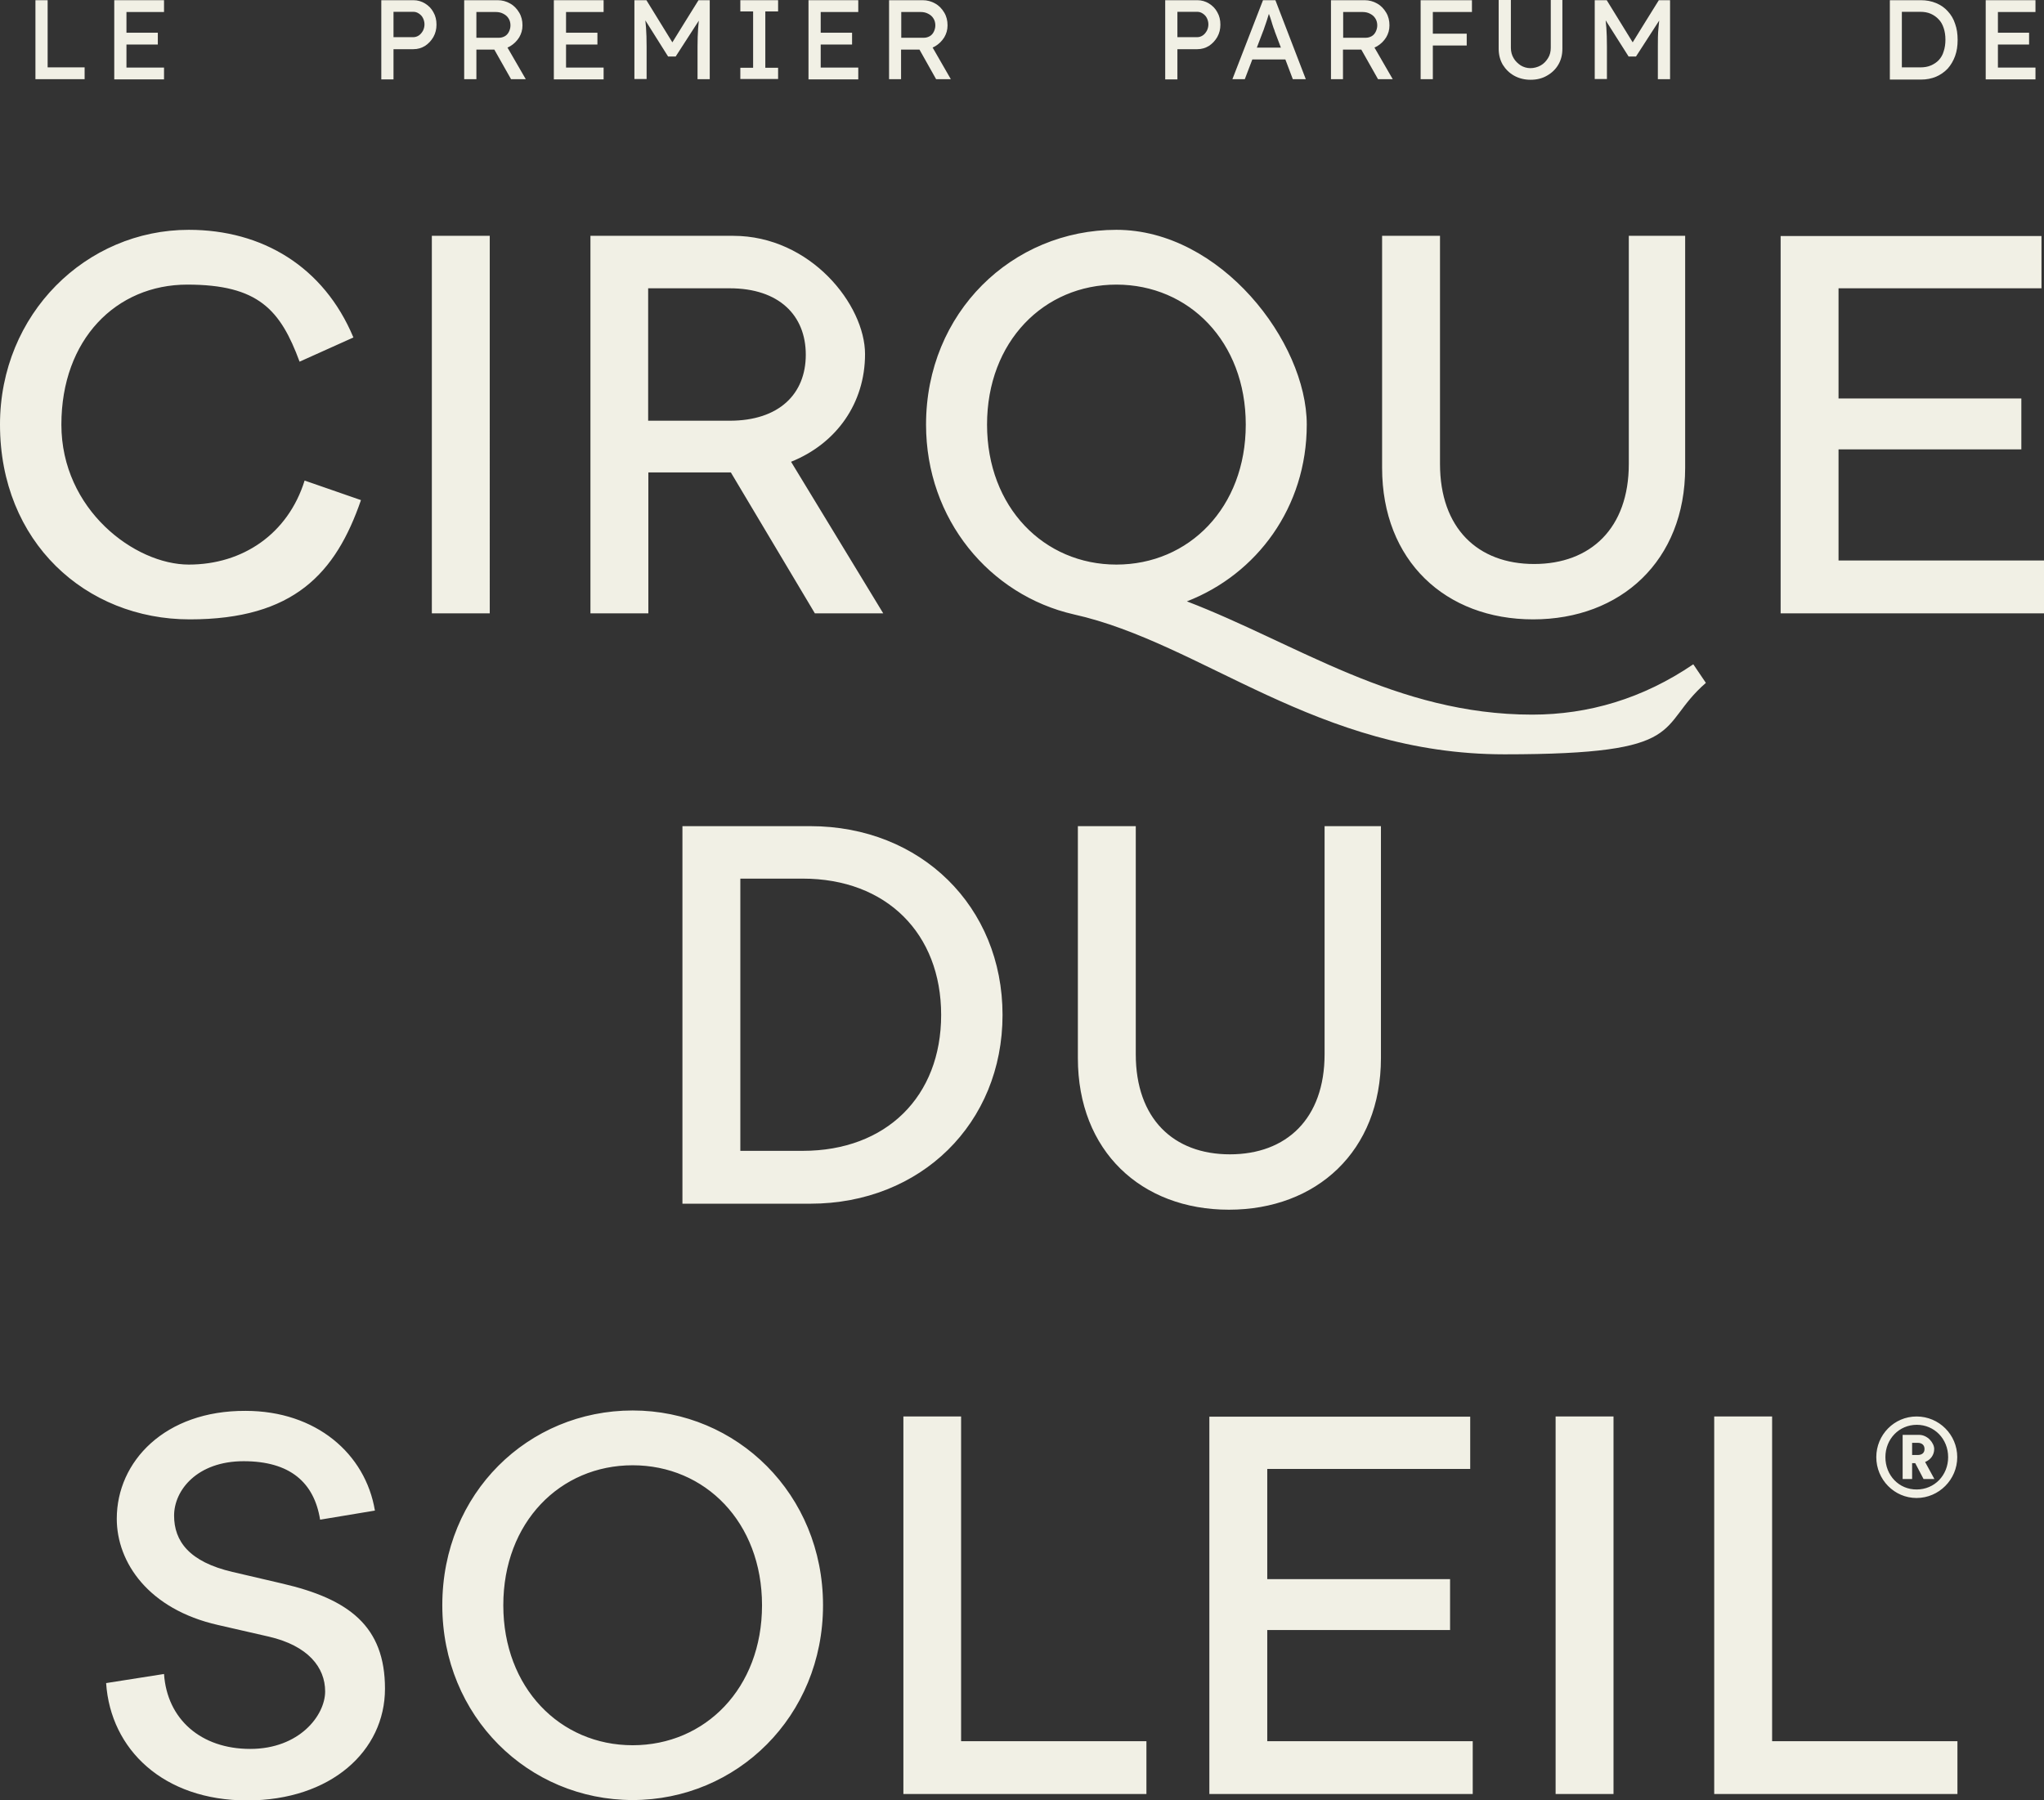
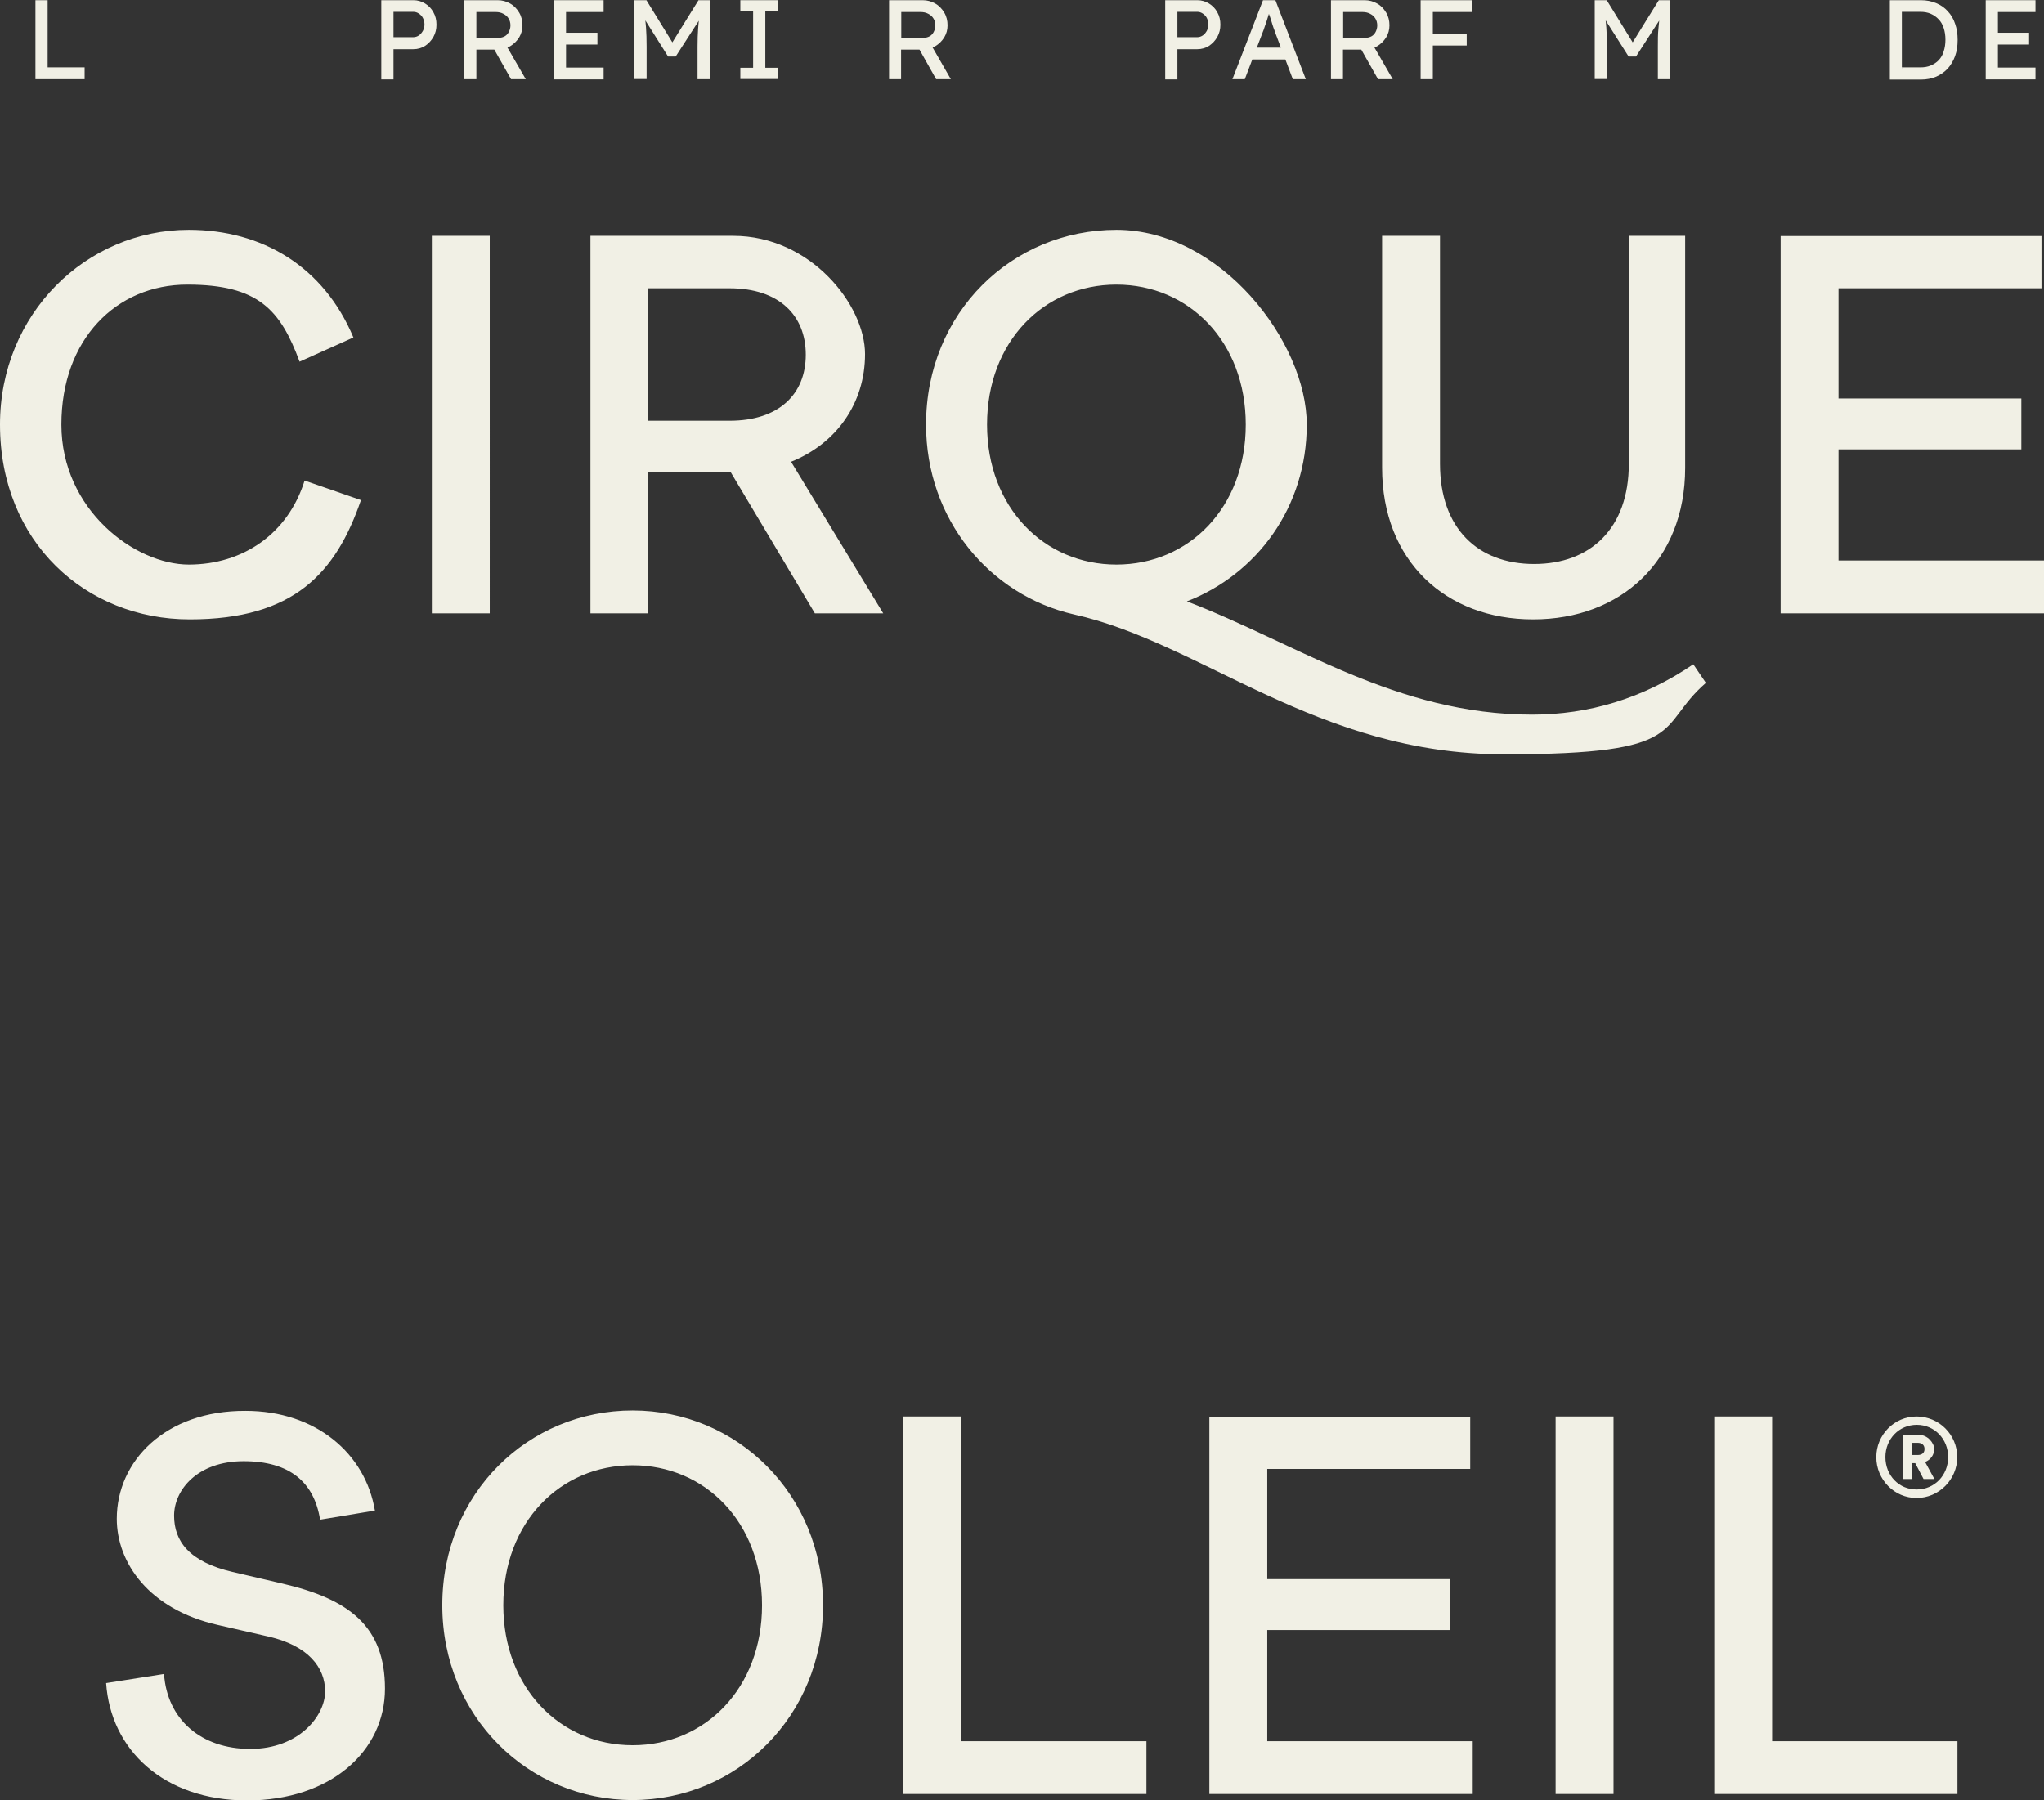
<svg xmlns="http://www.w3.org/2000/svg" viewBox="0 0 1055.5 929.7" version="1.1" data-name="Layer 1" id="Layer_1">
  <rect x="0" y="0" width="1055.5" height="929.7" fill="#333333" stroke="none" />
  <defs>
    <style>
      .cls-1 {
        fill: #f1f0e5;
        stroke-width: 0px;
      }
    </style>
  </defs>
  <g>
    <path d="M223,316.8h29.9V121.8h-29.9v195ZM334.7,148.9h42.1c25.5,0,39.3,14,39.3,34.3s-13.8,34.1-39.3,34.1h-42.1v-68.4ZM304.9,121.8v195h29.9v-72.8h42.6l43.4,72.8h35.3l-47.6-78.3c23.4-9.4,38.2-30.2,38.2-55.6s-28.1-61.1-68.1-61.1c0,0-73.7,0-73.7,0ZM841.1,121.8v117.8c0,33.3-19.8,51.7-48.9,51.7s-48.6-18.5-48.6-51.7v-117.8h-29.9v119.8c0,48.1,32.8,78.3,78,78.3s78.5-30.2,78.5-78.3v-119.8h-29.1ZM919.5,121.8v195h136v-27.3h-106.1v-57.4h94.4v-26.3h-94.4v-56.9h104.8v-27h-134.7ZM0,219.3c0,60.6,44.2,100.6,98,100.6s75.4-23.9,88.4-61.6l-29.1-10.1c-8.6,27.6-32,43.4-59.8,43.4s-65.8-28.3-65.8-72.3,28.3-72.3,65-72.3,48.1,13,58,39.8l27.8-12.5c-15.3-36.6-47.1-55.6-85-55.6-53,0-97.5,43.4-97.5,100.6M509.7,219.3c0-42.9,29.4-72.3,66.8-72.3s66.8,29.4,66.8,72.3-29.4,72.3-66.8,72.3-66.8-29.6-66.8-72.3M478.2,219.3c0,49.1,33,88.1,76.2,98,66.5,14.8,125.6,72.3,222.5,72.3s77.7-14,104-36.9l-6.5-9.6c-26,17.7-54.1,26-83.2,26-70.2,0-121.9-36.9-178.3-58.5,36.1-14,61.9-48.6,61.9-91.3s-44.5-100.6-98.3-100.6c-53.8,0-98.3,42.7-98.3,100.6" class="cls-1" />
-     <path d="M382.3,453.8h32.2c43.2,0,71.5,28.3,71.5,70.4s-28.3,70.2-71.5,70.2h-32.2v-140.6ZM352.4,426.7v195h66c57.2,0,99.3-41.6,99.3-97.5s-42.1-97.5-99.3-97.5h-66ZM684,426.7v117.8c0,33.3-19.7,51.7-48.9,51.7s-48.6-18.5-48.6-51.7v-117.8h-29.9v119.8c0,48.1,32.8,78.3,78,78.3s78.5-30.2,78.5-78.3v-119.8h-29.1Z" class="cls-1" />
    <path d="M987.4,745.2h2.8c2.3,0,3.6,1.2,3.6,3.2s-1.3,3.1-3.6,3.1h-2.8v-6.3ZM982.5,741.1v22.8h4.9v-8.2h1.6l4.3,8.2h5.6l-4.8-8.8c2.8-1.1,4.7-3.6,4.7-6.7s-3.4-7.3-7.8-7.3h-8.5ZM466.5,731.6v195h125.5v-27.3h-95.7v-167.7h-29.8ZM624.5,731.6v195h136v-27.3h-106.1v-57.4h94.4v-26.3h-94.4v-56.9h104.8v-27h-134.7ZM803.3,926.6h29.9v-195h-29.9v195ZM885.2,731.6v195h125.6v-27.3h-95.7v-167.7h-29.9ZM973.6,752.6c0-9.4,7.1-16.7,16.2-16.7s16.2,7.3,16.2,16.7-7.1,16.7-16.2,16.7c-9.1.1-16.2-7.2-16.2-16.7M968.9,752.6c0,11.6,9.3,21.1,20.8,21.1s21-9.5,21-21.1-9.4-21-21-21-20.8,9.5-20.8,21M60.3,784.4c0,22.6,16.4,46.8,52.3,54.9l26.2,6c20.3,4.7,29.1,15.9,29.1,28.3s-13.3,29.7-38.7,29.7-42.9-15.3-44.5-38.7l-29.9,4.7c2.3,34.3,29.6,60.6,72.8,60.6s71.2-25.5,71.2-57.7-18.5-46.3-53-54.3l-25.7-6c-22.4-5.2-30.2-15.9-30.2-29.1s12-28.1,35.9-28.1,36.4,10.9,39.5,30.2l28.3-4.7c-4.9-29.4-30.4-51.5-66.8-51.5-41.6-.2-66.5,26.1-66.5,55.7M259.9,829.1c0-42.9,29.4-72.3,66.8-72.3s66.8,29.4,66.8,72.3-29.4,72.3-66.8,72.3c-37.5,0-66.8-29.7-66.8-72.3M228.4,829.1c0,57.5,44.5,100.6,98.3,100.6s98.3-43.2,98.3-100.6-44.5-100.6-98.3-100.6-98.3,42.6-98.3,100.6" class="cls-1" />
  </g>
  <g>
    <path d="M18.3,40.9V.1h6.3v34.7h19.1v6.1s-25.4,0-25.4,0Z" class="cls-1" />
-     <path d="M59,40.9V.1h25.7v6.1h-19.4v28.7h19.4v6.1h-25.7ZM61.9,23v-6.1h19.6v6.1h-19.6Z" class="cls-1" />
    <path d="M196.9,40.9V.1h16.6c2.2,0,4.2.6,6,1.7s3.3,2.6,4.3,4.5c1.1,1.9,1.6,4,1.6,6.4s-.5,4.4-1.6,6.4c-1.1,1.9-2.5,3.4-4.3,4.6-1.8,1.1-3.8,1.7-6,1.7h-10.3v15.6h-6.3ZM203.2,19.2h10.2c1,0,2-.3,2.9-.9s1.5-1.4,2.1-2.4c.5-1,.8-2.1.8-3.3s-.3-2.3-.8-3.3-1.2-1.7-2.1-2.3c-.9-.6-1.8-.9-2.9-.9h-10.2v13.1Z" class="cls-1" />
    <path d="M239.7,40.9V.1h17.3c2.3,0,4.5.6,6.4,1.7,2,1.1,3.5,2.7,4.7,4.7s1.7,4.2,1.7,6.6-.6,4.3-1.7,6.2c-1.2,1.9-2.7,3.4-4.7,4.6-1.9,1.1-4.1,1.7-6.5,1.7h-10.9v15.3h-6.3ZM246,19.5h11.7c1.1,0,2.1-.3,3-.8s1.6-1.3,2.1-2.3.8-2.1.8-3.3-.3-2.6-1-3.6c-.6-1-1.5-1.8-2.7-2.4-1.1-.6-2.4-.9-3.9-.9h-10v13.3ZM263.9,40.9l-10.4-18.4,6.5-1.5,11.5,19.9h-7.6Z" class="cls-1" />
    <path d="M286,40.9V.1h25.7v6.1h-19.4v28.7h19.4v6.1h-25.7ZM288.9,23v-6.1h19.6v6.1h-19.6Z" class="cls-1" />
    <path d="M327.6,40.9V.1h6.2l14.9,24.2h-3c0-.1,15-24.2,15-24.2h5.8v40.8h-6.3v-16.8c0-3.5.1-6.6.3-9.4s.5-5.6.9-8.3l.8,2.2-13.3,20.6h-3.9l-12.9-20.5.6-2.4c.4,2.6.7,5.3.9,8,.2,2.7.3,6,.3,9.8v16.7h-6.3Z" class="cls-1" />
    <path d="M382.3,40.9v-5.9h6.6V5.9h-6.6V.1h19.5v5.8h-6.6v29.1h6.6v5.8h-19.5Z" class="cls-1" />
-     <path d="M417.5,40.9V.1h25.7v6.1h-19.4v28.7h19.4v6.1h-25.7ZM420.4,23v-6.1h19.6v6.1h-19.6Z" class="cls-1" />
    <path d="M459.1,40.9V.1h17.4c2.3,0,4.5.6,6.4,1.7,2,1.1,3.5,2.7,4.7,4.7s1.7,4.2,1.7,6.6-.6,4.3-1.7,6.2c-1.2,1.9-2.7,3.4-4.7,4.6-1.9,1.1-4.1,1.7-6.5,1.7h-11.1v15.3h-6.2ZM465.4,19.5h11.7c1.1,0,2.1-.3,3-.8s1.6-1.3,2.1-2.3.8-2.1.8-3.3-.3-2.6-1-3.6c-.6-1-1.5-1.8-2.7-2.4-1.1-.6-2.4-.9-3.9-.9h-10v13.3ZM483.4,40.9l-10.4-18.5,6.5-1.5,11.5,20h-7.6Z" class="cls-1" />
    <path d="M601.7,40.9V.1h16.6c2.2,0,4.2.6,6,1.7s3.3,2.6,4.3,4.5c1.1,1.9,1.6,4,1.6,6.4s-.5,4.4-1.6,6.4c-1.1,1.9-2.5,3.4-4.3,4.6-1.8,1.1-3.8,1.7-6,1.7h-10.3v15.6h-6.3ZM608,19.2h10.2c1,0,2-.3,2.9-.9s1.5-1.4,2.1-2.4c.5-1,.8-2.1.8-3.3s-.3-2.3-.8-3.3-1.2-1.7-2.1-2.3c-.9-.6-1.8-.9-2.9-.9h-10.2v13.1Z" class="cls-1" />
    <path d="M636.4,40.9L652.2.1h6.4l15.7,40.8h-6.7l-9.3-24.6c0-.3-.3-.9-.7-2s-.7-2.2-1.1-3.5-.8-2.5-1.2-3.5c-.3-1.1-.6-1.8-.7-2.1h1.3c-.2.6-.5,1.4-.8,2.4s-.7,2.1-1,3.2c-.4,1.1-.7,2.2-1.1,3.2-.3,1-.6,1.8-.9,2.5l-9.3,24.4h-6.4ZM643.4,30.7l2.3-6.1h18.5l2.7,6.1h-23.5Z" class="cls-1" />
    <path d="M687.3,40.9V.1h17.4c2.3,0,4.5.6,6.4,1.7,2,1.1,3.5,2.7,4.7,4.7s1.7,4.2,1.7,6.6-.6,4.3-1.7,6.2c-1.2,1.9-2.7,3.4-4.7,4.6-1.9,1.1-4.1,1.7-6.5,1.7h-11.1v15.3h-6.2ZM693.6,19.5h11.7c1.1,0,2.1-.3,3-.8s1.6-1.3,2.1-2.3.8-2.1.8-3.3-.3-2.6-1-3.6c-.6-1-1.5-1.8-2.7-2.4-1.1-.6-2.4-.9-3.9-.9h-10v13.3h0ZM711.6,40.9l-10.4-18.4,6.5-1.5,11.5,19.9h-7.6Z" class="cls-1" />
    <path d="M733.6,40.9V.1h6.3v40.8s-6.3,0-6.3,0ZM736.4,6.1V.1h23.7v6.1h-23.7ZM736.4,23.5v-6.1h21v6.1h-21Z" class="cls-1" />
-     <path d="M790.4,41.2c-3.1,0-6-.7-8.5-2.1-2.5-1.4-4.4-3.3-5.9-5.7-1.4-2.4-2.1-5.2-2.1-8.2V0h6.3v24.7c0,2,.5,3.8,1.4,5.3.9,1.6,2.2,2.8,3.7,3.8,1.5.9,3.2,1.4,5,1.4s3.7-.5,5.3-1.4,2.8-2.2,3.8-3.8,1.4-3.4,1.4-5.3V0h6v25.2c0,3.1-.7,5.8-2.1,8.2-1.4,2.4-3.4,4.3-5.9,5.7-2.4,1.4-5.2,2.1-8.4,2.1Z" class="cls-1" />
    <path d="M823.5,40.9V.1h6.2l14.9,24.2h-3c0-.1,15-24.2,15-24.2h5.8v40.8h-6.3v-16.8c0-3.5,0-6.6.3-9.4s.5-5.6.9-8.3l.8,2.2-13.3,20.6h-3.8l-13-20.5.6-2.4c.4,2.6.7,5.3.9,8,.2,2.7.3,6,.3,9.8v16.7h-6.3Z" class="cls-1" />
    <path d="M975.9,40.9V.1h16c2.9,0,5.5.5,7.9,1.5,2.4,1,4.4,2.4,6,4.2,1.7,1.8,3,4,3.8,6.5.9,2.5,1.3,5.2,1.3,8.3s-.4,5.8-1.3,8.3c-.9,2.5-2.2,4.7-3.8,6.5-1.7,1.8-3.7,3.2-6,4.2-2.4,1-5,1.5-7.9,1.5h-16v-.2ZM982.2,35.4l-.2-.6h9.6c2.1,0,3.9-.3,5.5-1s3-1.6,4.1-2.8,2-2.7,2.5-4.5c.6-1.8.9-3.8.9-6s-.3-4.2-.9-6c-.6-1.8-1.4-3.3-2.6-4.5-1.1-1.2-2.5-2.2-4.1-2.9-1.6-.7-3.4-1-5.5-1h-9.7l.3-.5v29.8h.1Z" class="cls-1" />
    <path d="M1025.4,40.9V.1h25.7v6.1h-19.4v28.7h19.4v6.1h-25.7ZM1028.2,23v-6.1h19.6v6.1h-19.6Z" class="cls-1" />
  </g>
</svg>